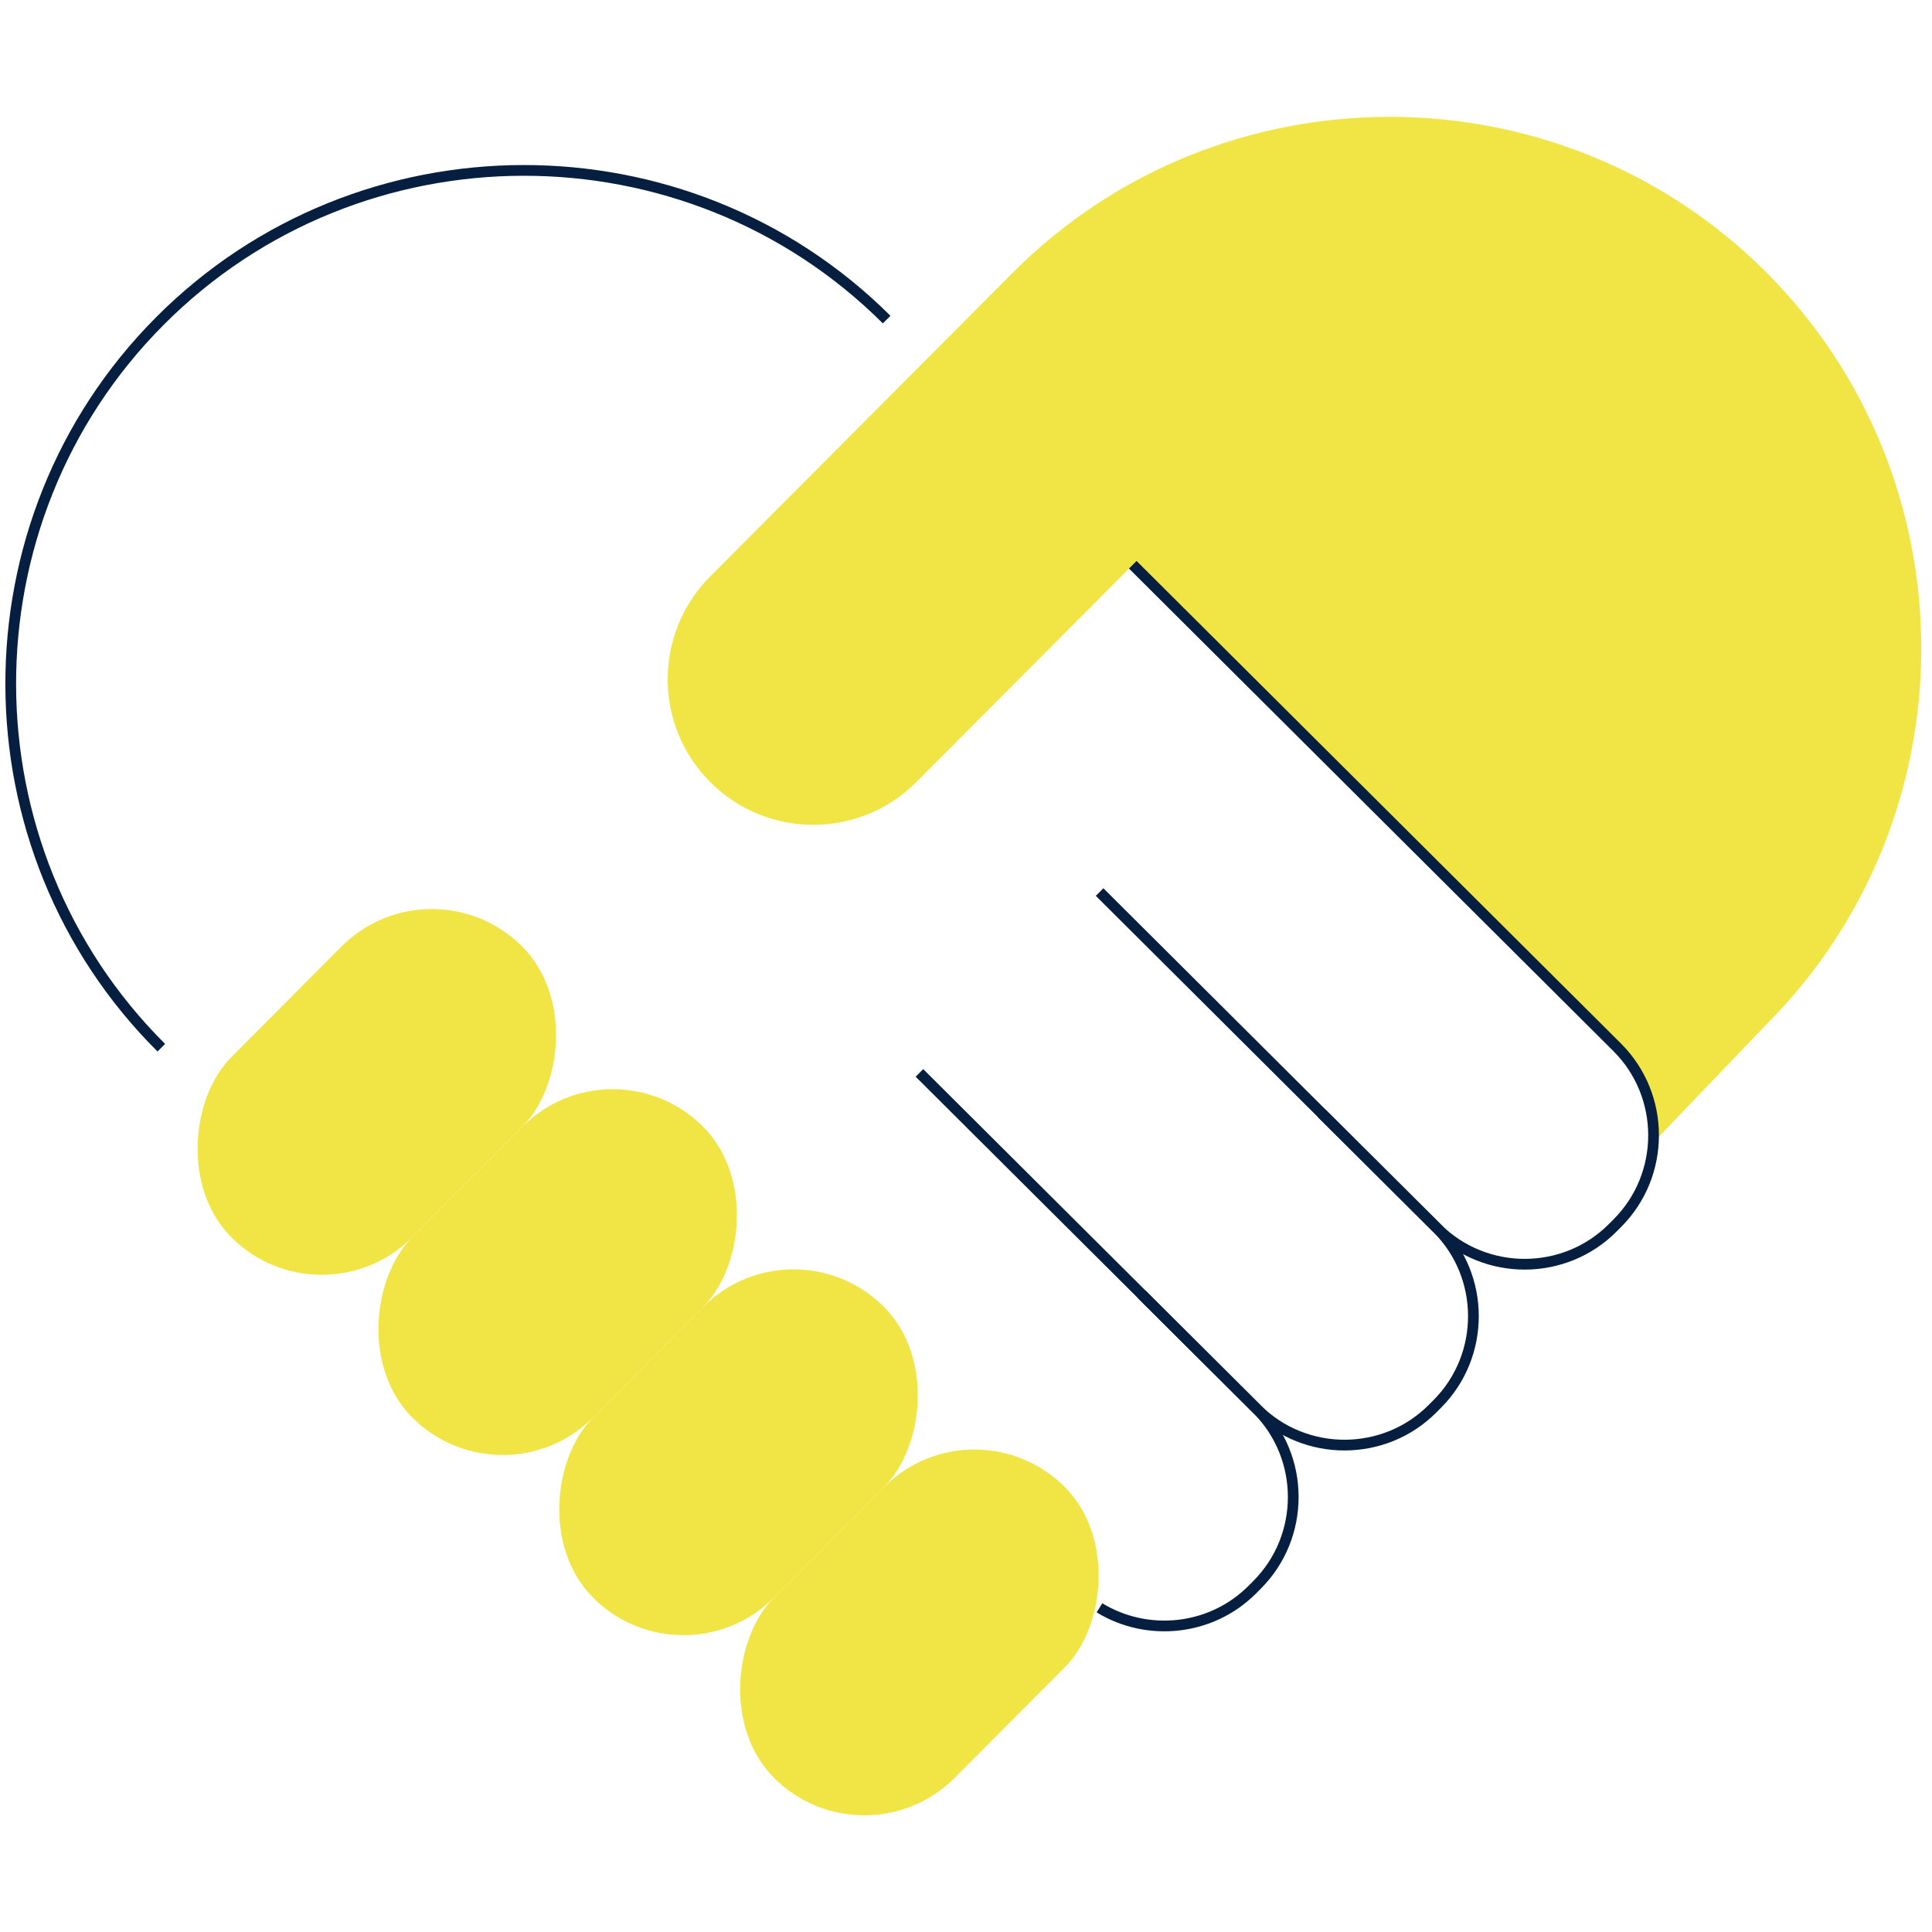
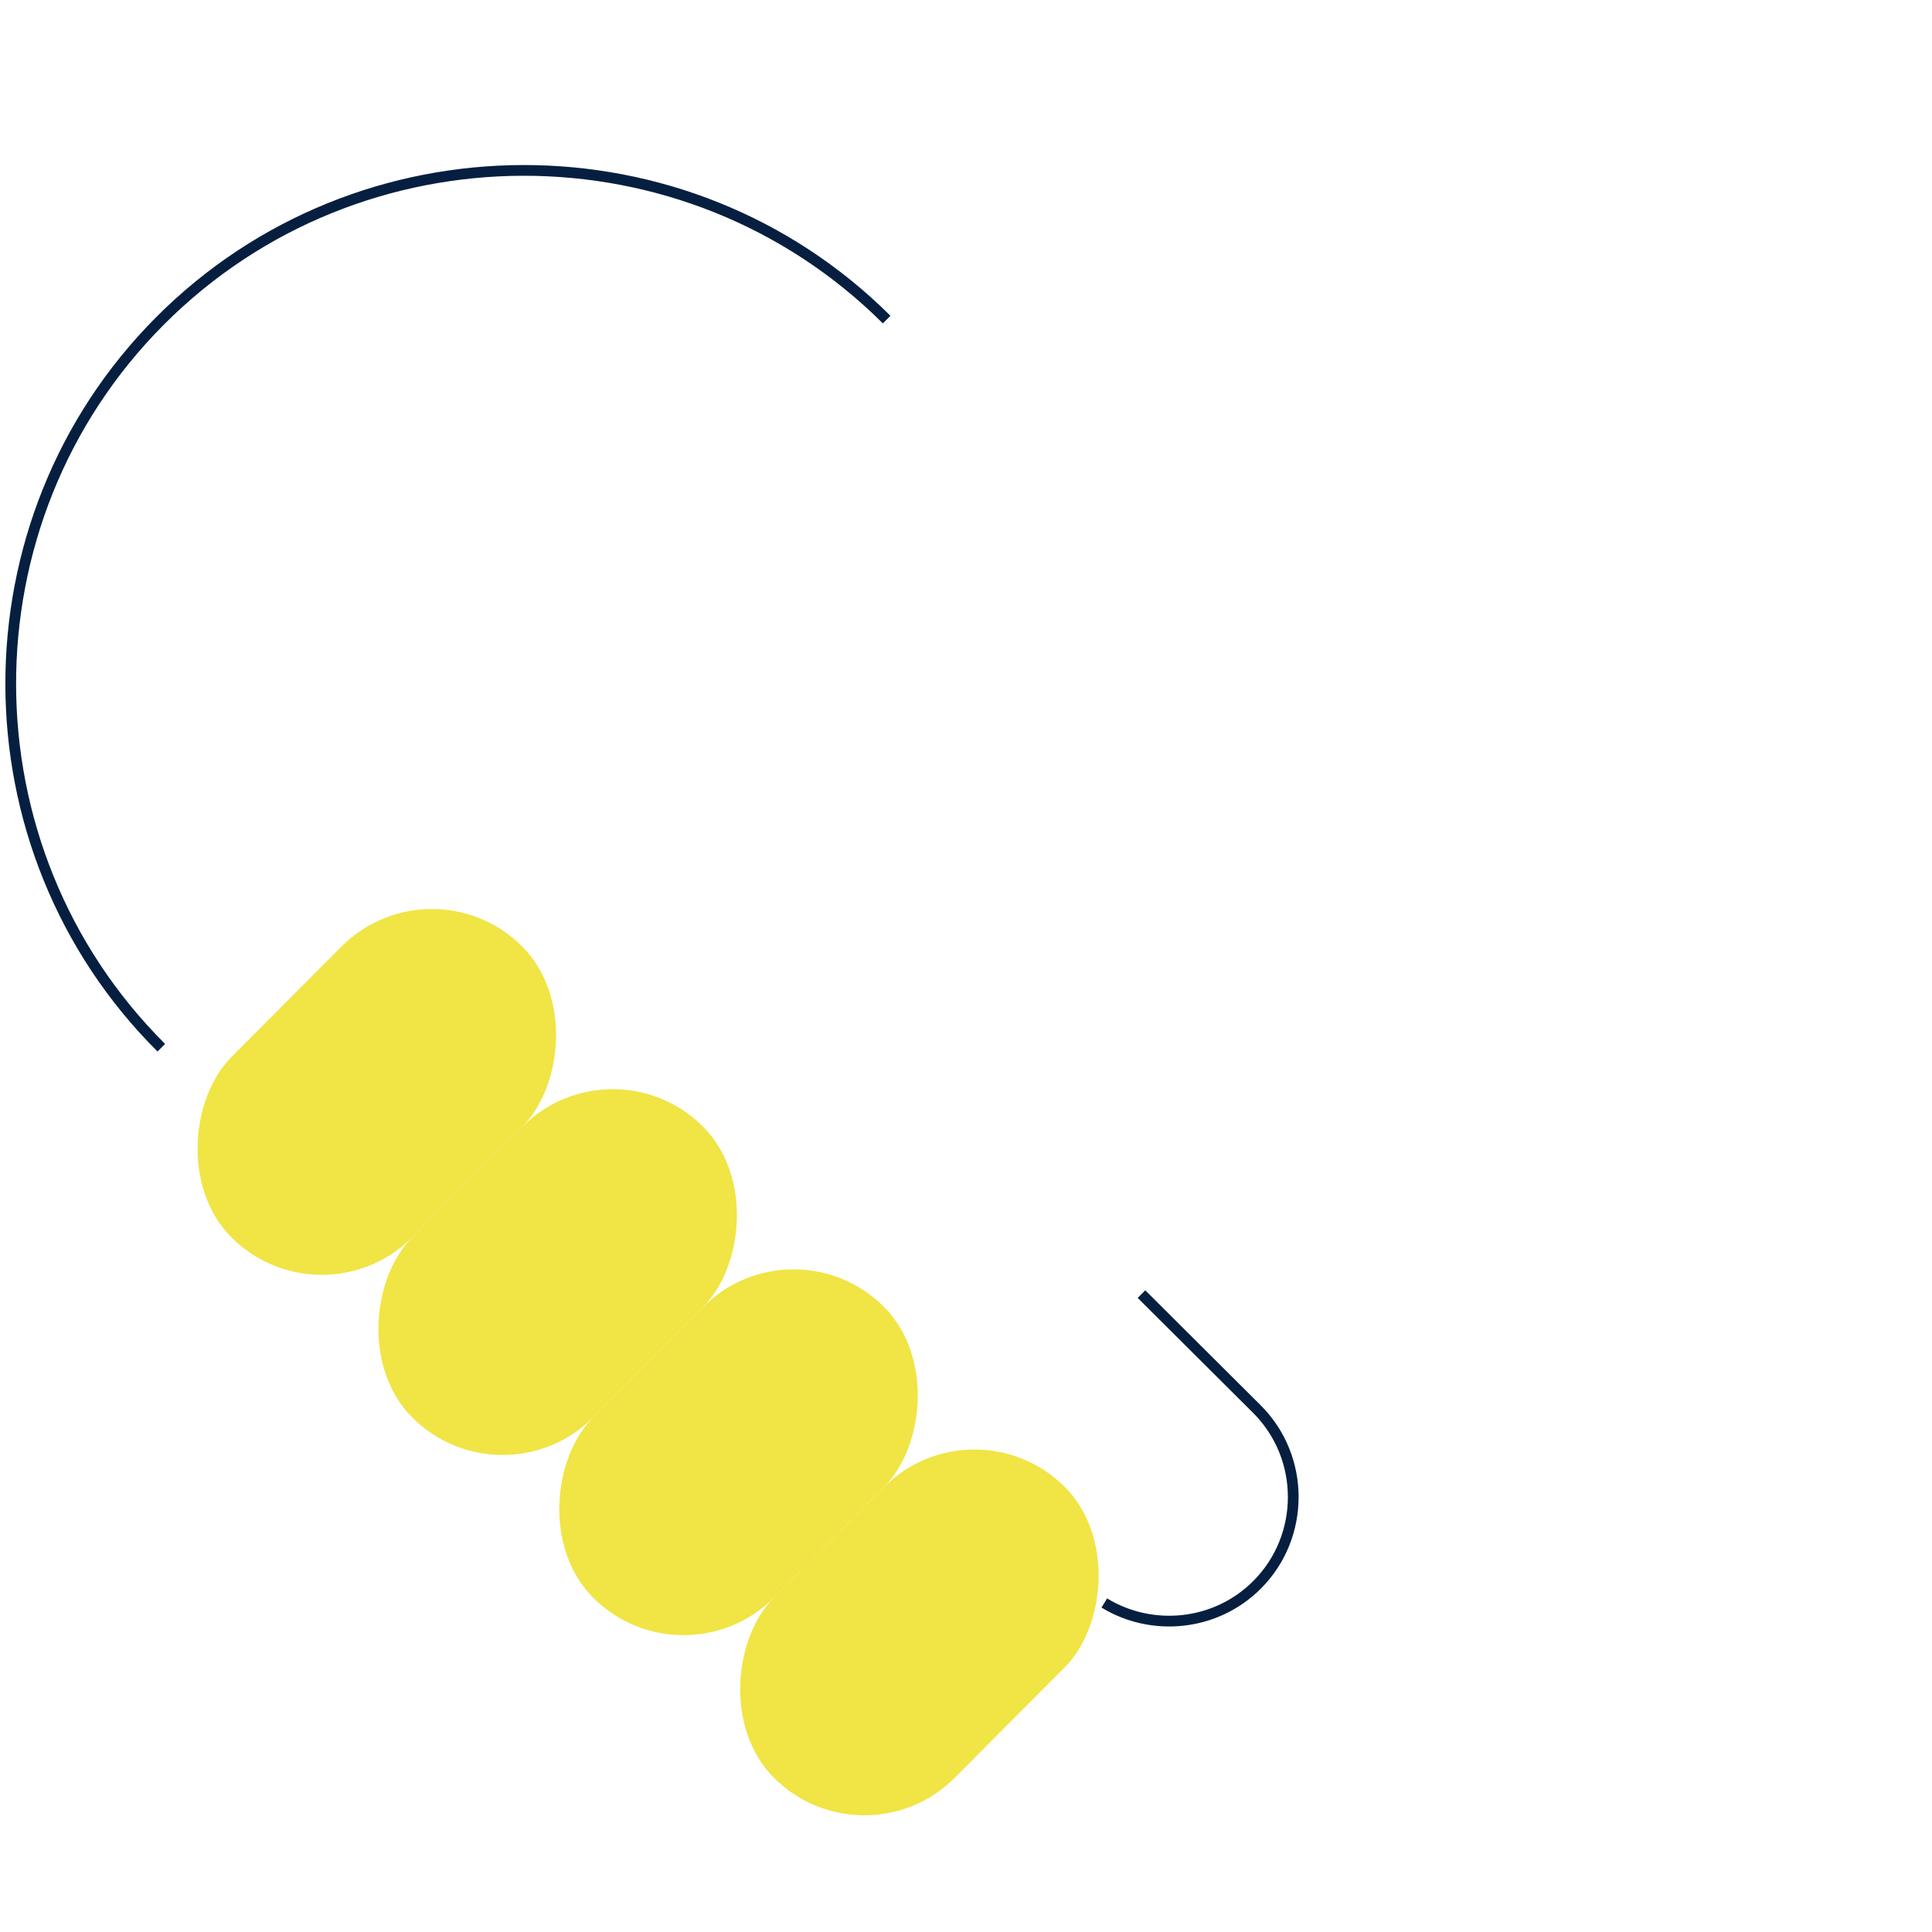
<svg xmlns="http://www.w3.org/2000/svg" id="Layer_1" data-name="Layer 1" viewBox="0 0 180 180">
  <defs>
    <style>
      .cls-1 {
        fill: none;
        stroke: #061f40;
        stroke-linejoin: round;
      }

      .cls-2 {
        fill: #f1e445;
      }
    </style>
  </defs>
-   <path class="cls-2" d="M164.47,25.282v-0c-19.321-19.247-50.877-19.187-70.124.135l-25.908,26.008-2.277,2.286c-5.287,5.307-5.27,13.895.037,19.182h0c5.307,5.287,13.896,5.27,19.182-.037l20.16-20.237,45.925,45.844h0c2.043,1.798,3.049,4.499,2.681,7.195l-.107.783,10.566-11.035c19.247-19.321,19.187-50.877-.135-70.124Z" />
  <g>
    <rect class="cls-2" x="23.215" y="82.572" width="23.784" height="38.319" rx="11.892" ry="11.892" transform="translate(82.032 4.882) rotate(44.89)" />
    <rect class="cls-2" x="40.065" y="99.358" width="23.784" height="38.319" rx="11.892" ry="11.892" transform="translate(98.791 -2.116) rotate(44.89)" />
    <rect class="cls-2" x="56.915" y="116.144" width="23.784" height="38.319" rx="11.892" ry="11.892" transform="translate(115.55 -9.114) rotate(44.89)" />
    <rect class="cls-2" x="73.765" y="132.929" width="23.784" height="38.319" rx="11.892" ry="11.892" transform="translate(132.309 -16.113) rotate(44.89)" />
  </g>
  <g>
-     <path class="cls-1" d="M123.135,103.719l10.748,10.707c4.51,4.493,4.524,11.858.031,16.368l-.449.451c-4.493,4.51-11.858,4.524-16.368.031l-31.436-31.316" />
-     <path class="cls-1" d="M106.349,120.569l10.748,10.707c4.51,4.493,4.524,11.858.031,16.368l-.449.451c-3.841,3.856-9.782,4.425-14.243,1.702" />
-     <path class="cls-1" d="M105.538,52.618l45.13,44.957c4.51,4.493,4.524,11.858.031,16.368l-.449.451c-4.493,4.51-11.858,4.524-16.368.031l-31.436-31.316" />
+     <path class="cls-1" d="M106.349,120.569l10.748,10.707c4.51,4.493,4.524,11.858.031,16.368c-3.841,3.856-9.782,4.425-14.243,1.702" />
  </g>
  <path class="cls-1" d="M82.608,29.776c-18.655-18.584-49.124-18.526-67.708.13h0c-18.584,18.655-18.526,49.124.13,67.708" />
</svg>